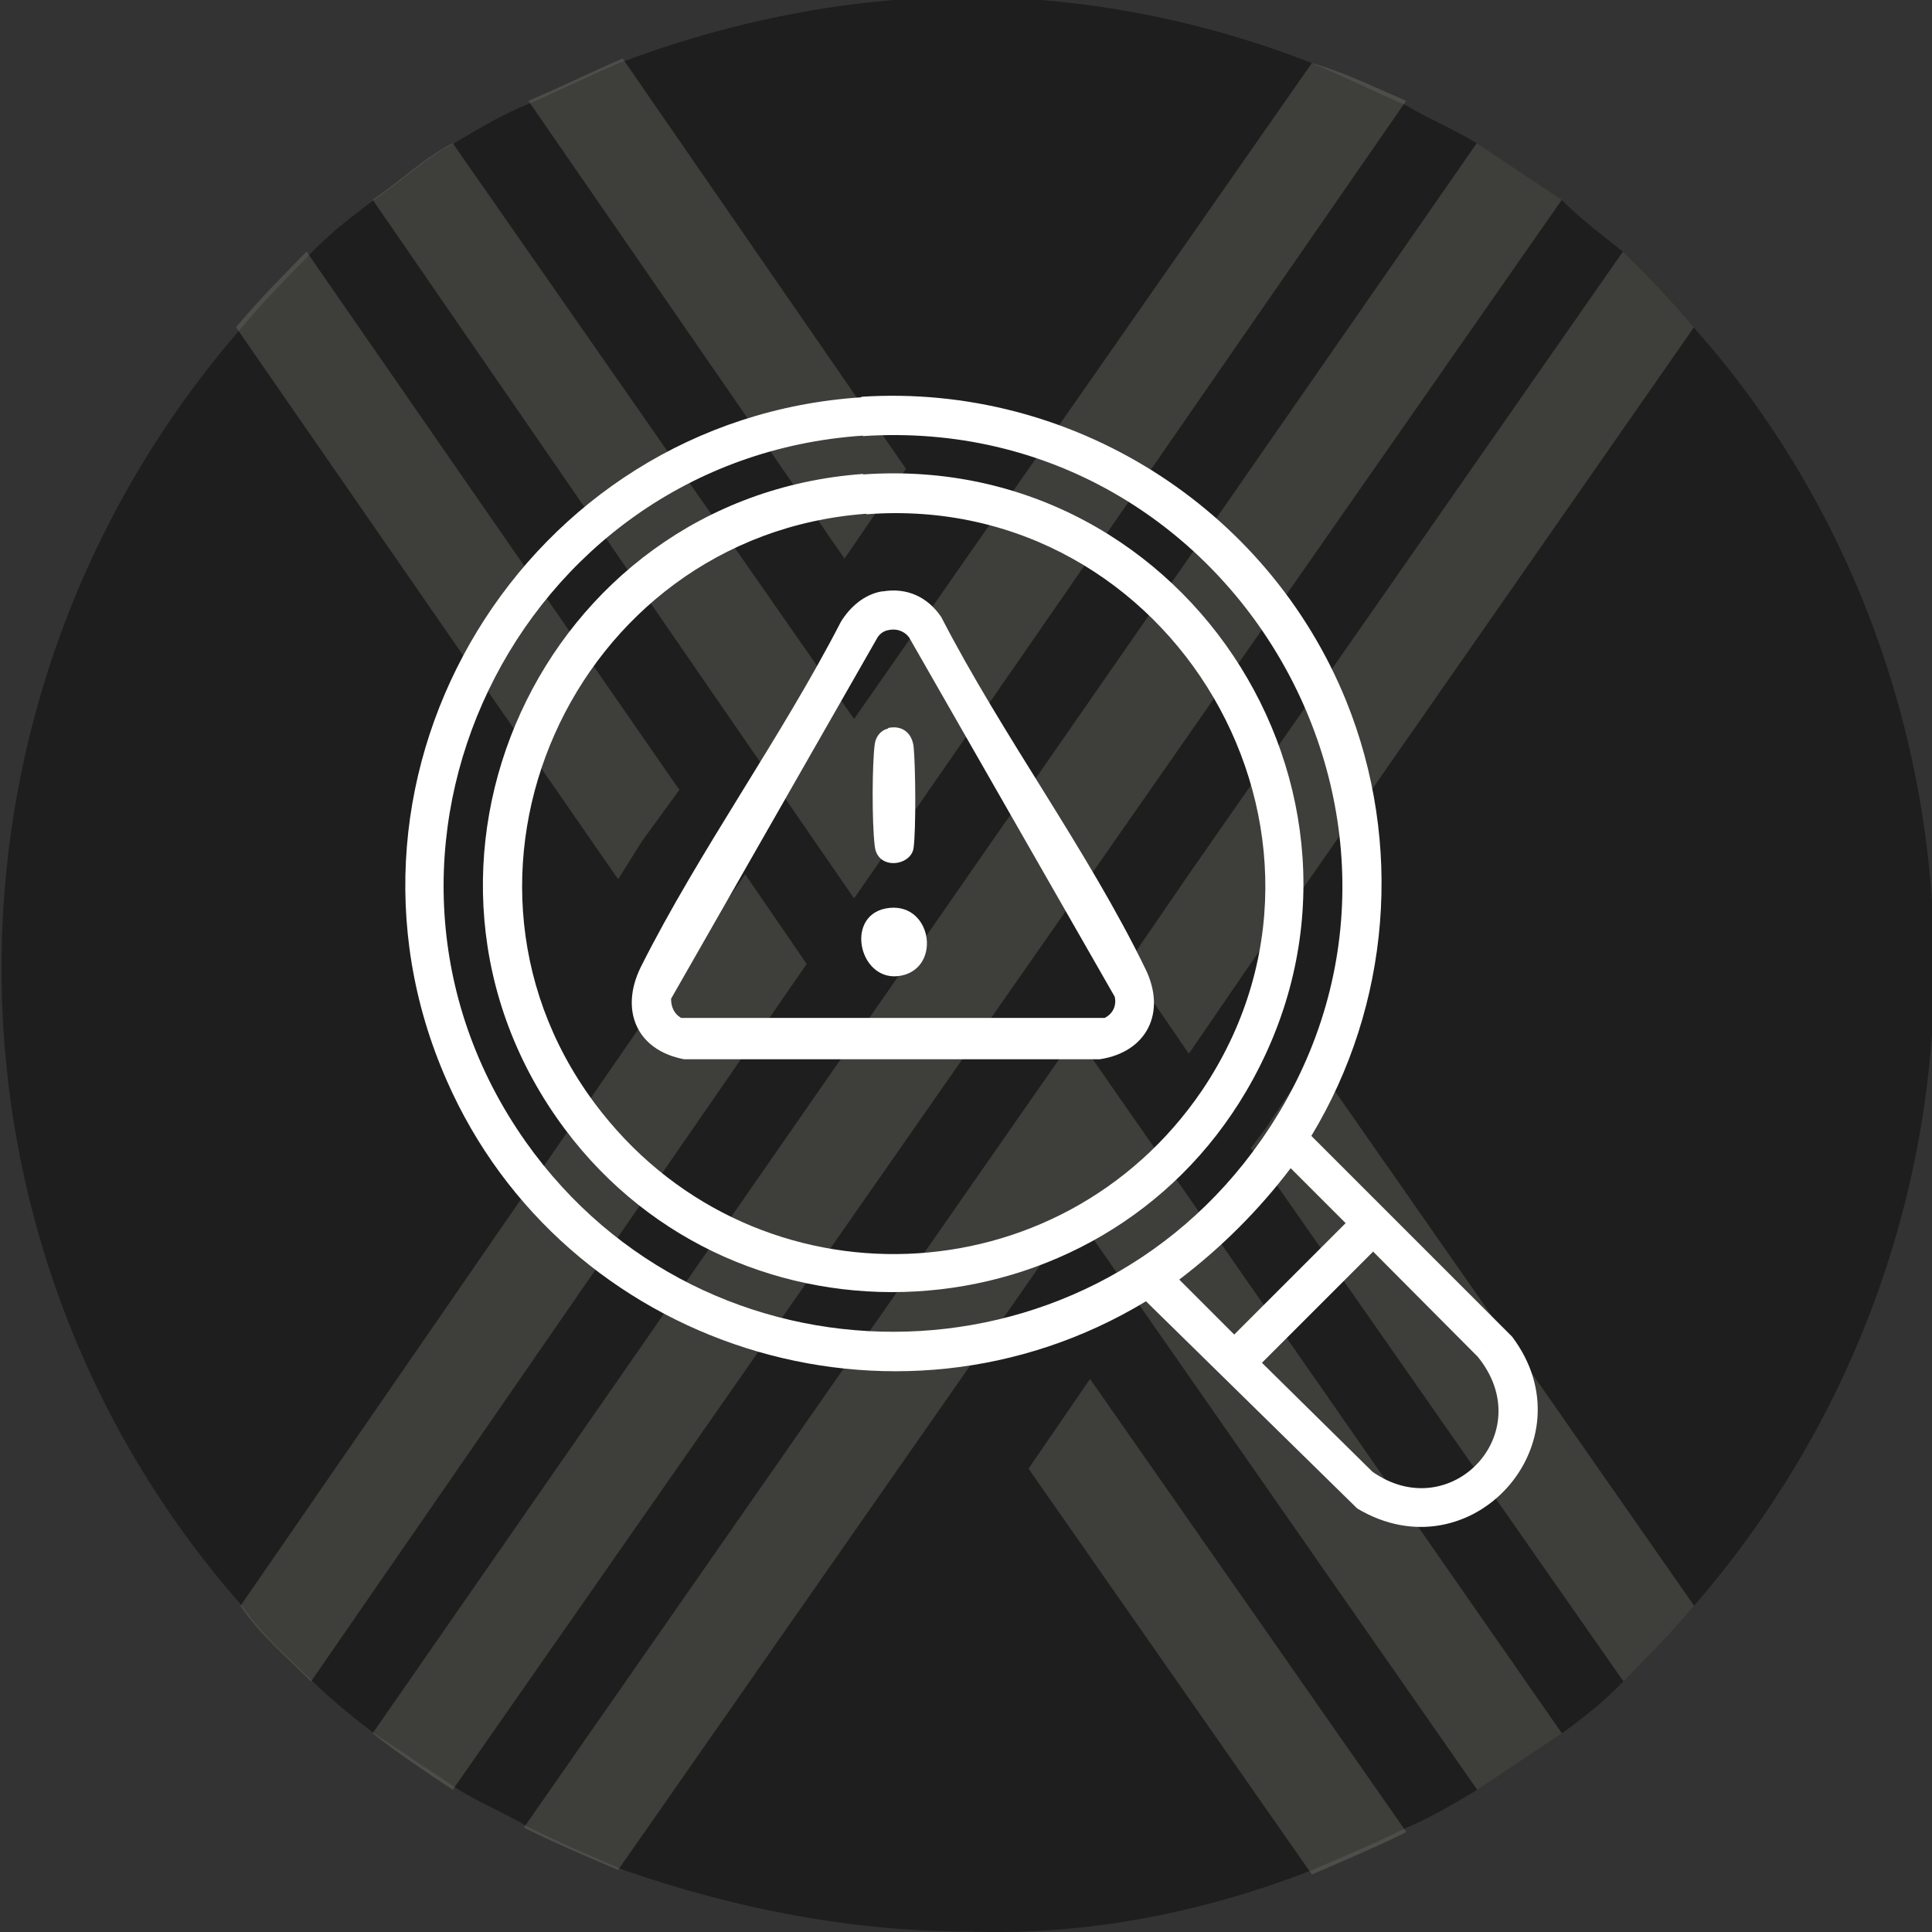
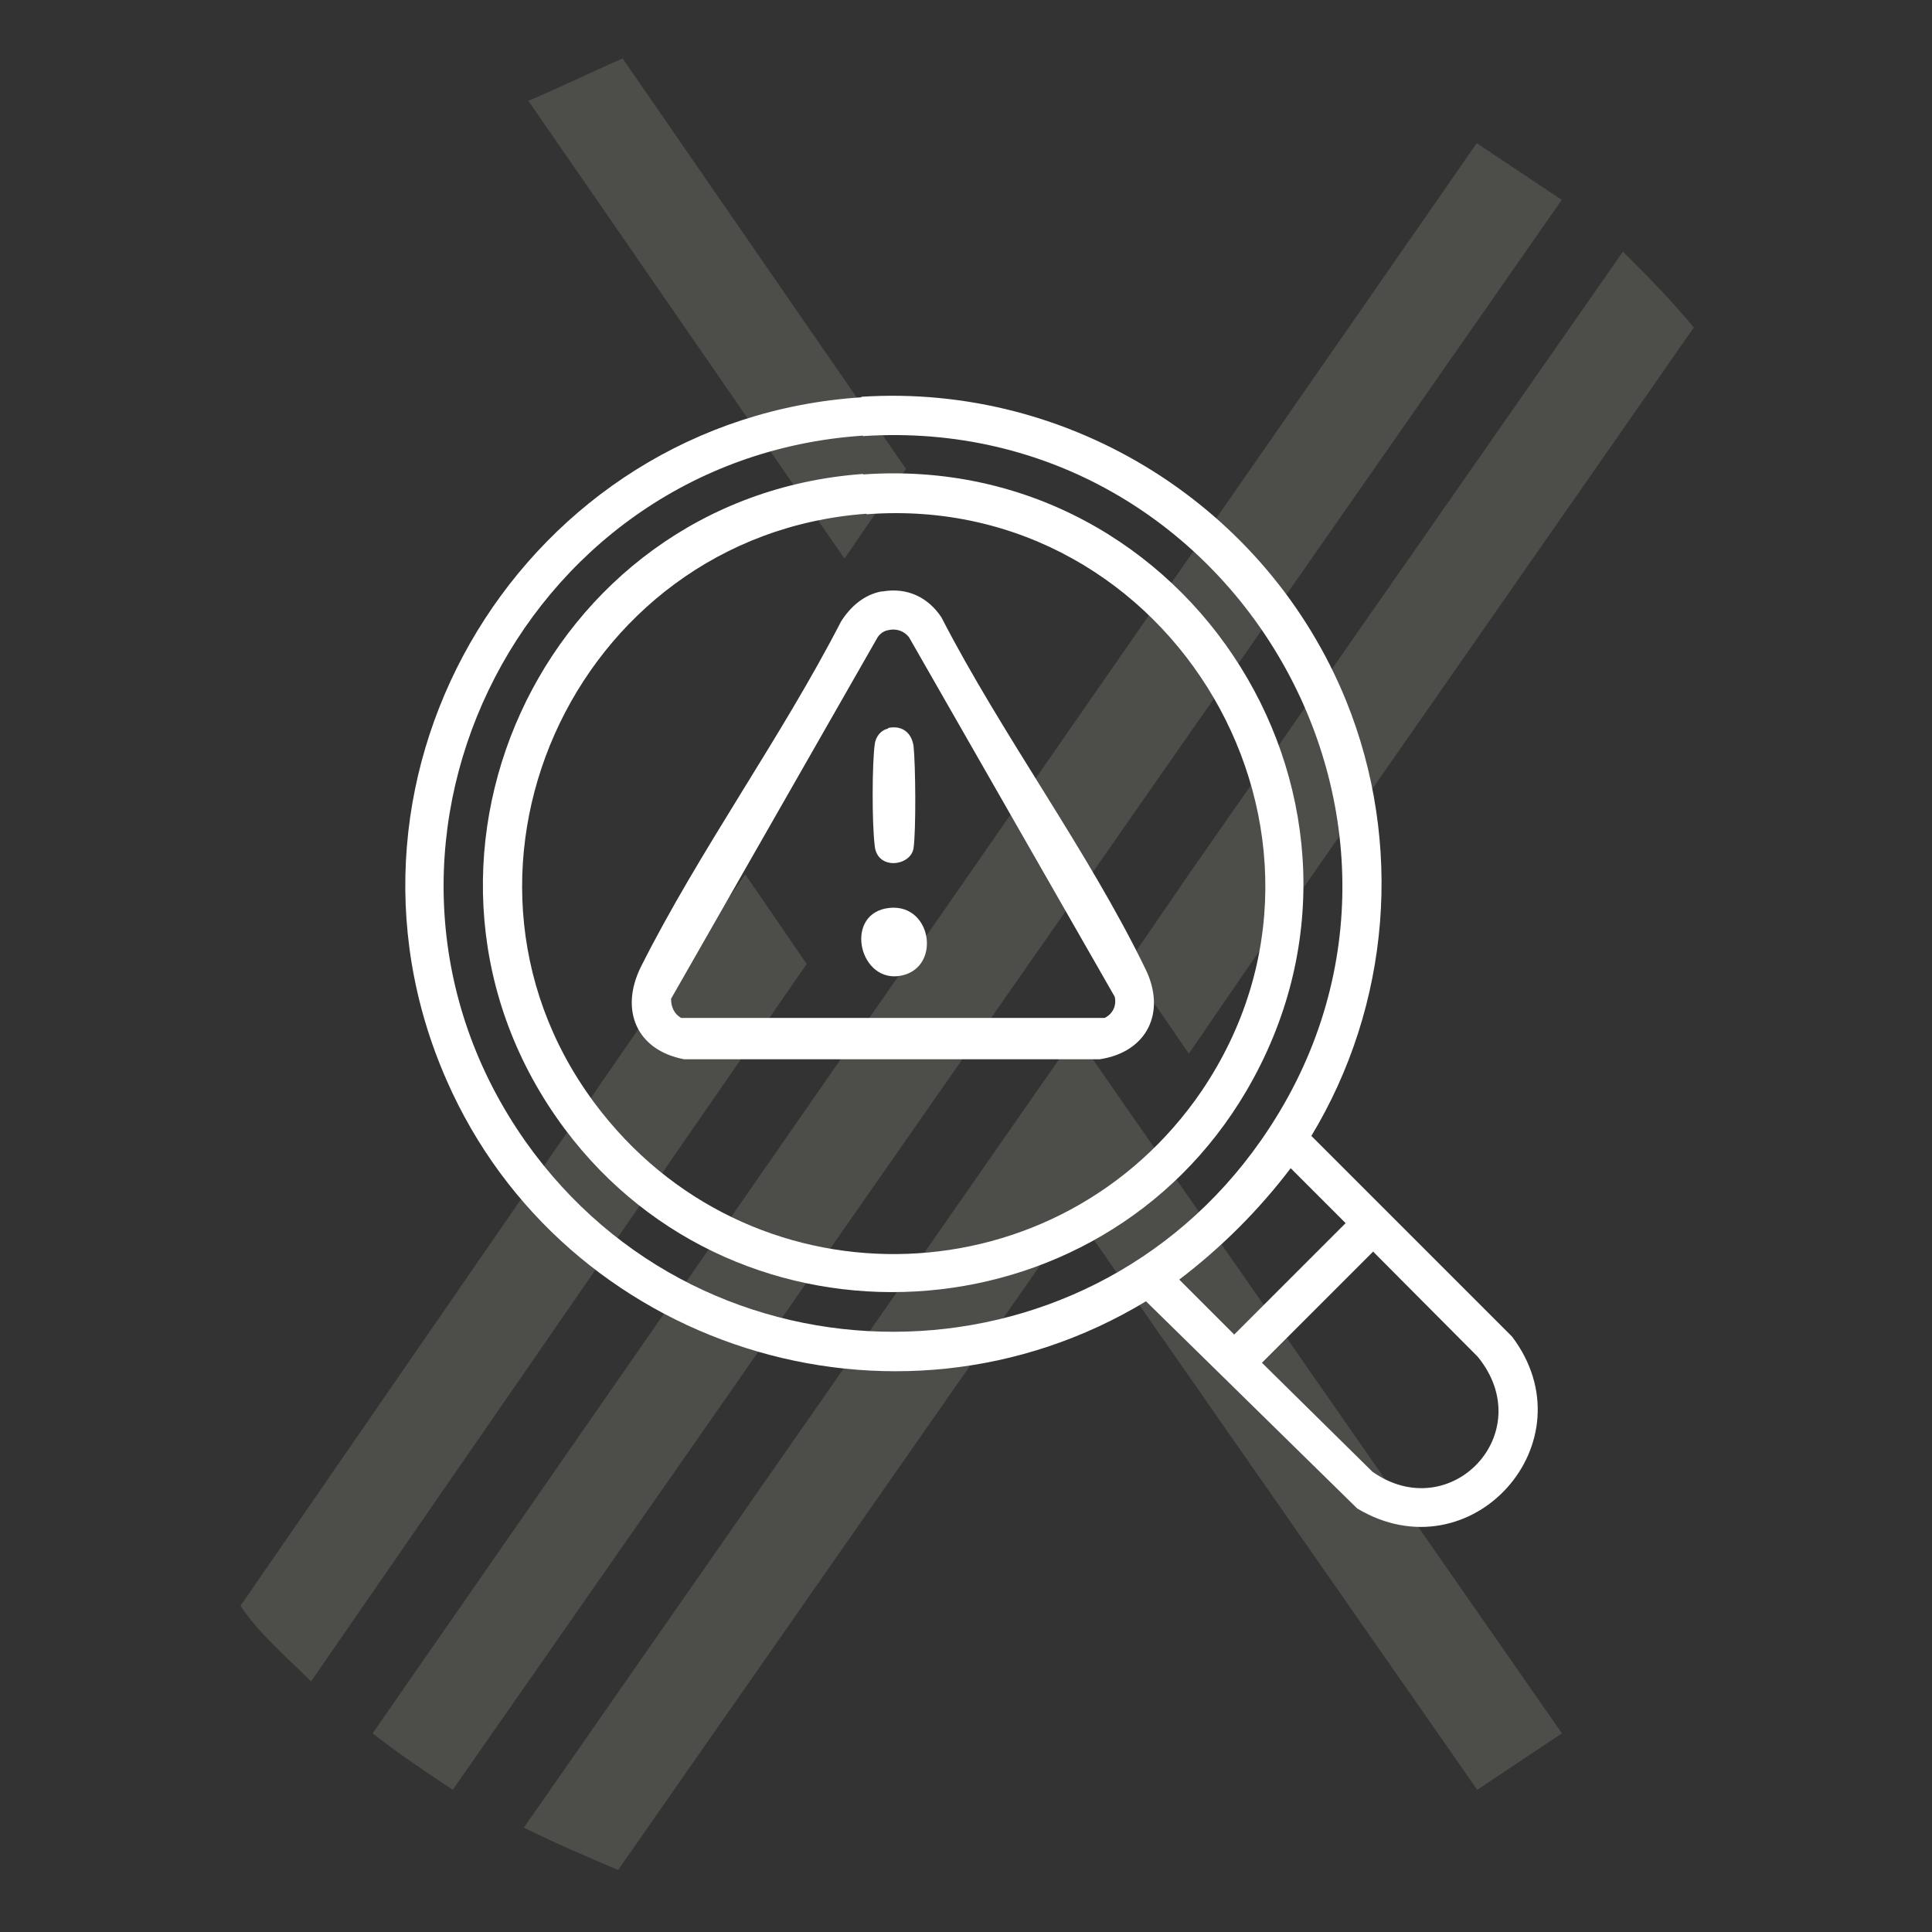
<svg xmlns="http://www.w3.org/2000/svg" id="Layer_1" version="1.1" viewBox="0 0 383.2 383.2">
  <rect x="0" y="0" width="383.2" height="383.2" fill="#333333" stroke="none" />
  <defs>
    <style>
      .st0 {
        fill: #fff;
      }

      .st1 {
        fill: #1e1e1e;
      }

      .st2 {
        fill: #89887b;
      }

      .st3 {
        opacity: .3;
      }
    </style>
  </defs>
  <g id="Layer_1-2">
-     <path class="st1" d="M383.7,191.2c0,46.8-16.8,91.7-47.7,127.3-4.7,5.6-9.4,10.3-14,15s-8.4,7.5-12.2,10.3c-5.6,3.7-11.2,7.5-16.8,11.2-4.7,2.8-9.4,5.6-14,7.5-5.6,2.8-12.2,5.6-18.7,8.4-21.5,8.4-44.9,13.1-68.3,12.2-23.4,0-46.8-4.7-68.3-12.2h0c-6.6-2.8-13.1-5.6-18.7-8.4-4.7-2.8-9.4-4.7-14-7.5-5.6-3.7-11.2-7.5-16.8-11.2-3.7-2.8-8.4-6.6-12.2-10.3-4.7-4.7-10.3-9.4-14-15-63.6-72.1-63.6-180.6,0-253.6,4.7-5.6,9.4-10.3,14-15s7.5-6.6,12.2-10.3c5.6-3.7,10.3-8.4,15.9-11.2,4.7-2.8,9.4-5.6,14-7.5s12.2-5.6,18.7-8.4C145.1,4.1,168.5-.6,191.9-.6s46.8,4.7,68.3,13.1c6.6,2.8,12.2,5.6,18.7,8.4,4.7,2.8,9.4,4.7,14,7.5,5.6,3.7,11.2,7.5,16.8,11.2,3.7,3.7,7.5,6.6,12.2,10.3,4.7,4.7,9.4,9.4,14,15,30.9,34.6,47.7,80.5,47.7,126.3h0Z" />
    <g class="st3">
      <path class="st2" d="M179.7,93l-12.2,17.8L104.8,20c6.6-2.8,12.2-5.6,18.7-8.4l56.2,81.4Z" />
      <path class="st2" d="M336,64.9l-88,126.3-12.2,17.8-12.2-17.8,12.2-17.8,86.1-123.5c4.7,4.7,9.4,9.4,14,15,0,0,.1,0,.1,0Z" />
      <path class="st2" d="M309.8,39.6L89.8,355c-5.6-3.7-11.2-7.5-15.9-11.2L292.9,28.4c5.6,3.7,11.2,7.5,16.8,11.2h.1Z" />
-       <path class="st2" d="M134.8,156.6l-7.5,10.3-4.7,7.5L46.8,64.9c4.7-5.6,9.4-10.3,14-15l73.9,106.7h.1Z" />
      <path class="st2" d="M160,191.2l-98.3,142.3c-4.7-4.7-10.3-9.4-14-15l100.1-145.1h0l12.2,17.8h0Z" />
-       <path class="st2" d="M278.9,20l-109.5,158.2L73.9,39.6c5.6-3.7,10.3-8.4,15.9-11.2l79.6,114.2L260.2,12.5c6.6,1.9,12.2,4.7,18.7,7.5h0Z" />
-       <path class="st2" d="M278.9,363.4c-5.6,2.8-12.2,5.6-18.7,8.4l-56.2-80.5,12.2-17.8,62.7,89.8h0Z" />
-       <path class="st2" d="M336,318.5c-4.7,5.6-9.4,10.3-14,15l-73.9-105.8,2.8-3.7,9.4-14,75.8,108.6h-.1Z" />
      <path class="st2" d="M309.8,343.8c-5.6,3.7-11.2,7.5-16.8,11.2l-79.6-114.2-90.8,130.1h0c-6.6-2.8-13.1-5.6-18.7-8.4l109.5-157.2,96.4,138.5h0Z" />
    </g>
  </g>
  <path class="st0" d="M170.8,78.7c41.7-2.7,80.6,21.9,96.2,60.3,11.4,28.2,8.8,60.3-6.9,86.3l39.8,39.8c15.8,20.9-8.1,47.6-30.7,34.1l-41.9-41.1c-49.9,30.2-115.5,9.1-138.7-43.8-27-61.3,15.7-131.2,82.3-135.5h0ZM171.2,86.4c-68.8,4.6-107,83.3-66.9,140.1,35.6,50.3,110.5,50.2,145.8-.3,42.8-61.1-4.9-144.6-79-139.7h0ZM256,231.7c-6.3,8.3-13.7,15.7-22.1,22.1l10.9,10.9,22.1-22.1-10.9-10.9h0ZM272.4,248.2l-22.1,22.1,21.9,21.6c15.5,10.9,33.2-7.7,20.9-22.8l-20.7-20.8h0Z" />
  <path class="st0" d="M171.2,94.1c65.1-4.6,109.2,65.7,76,122.3-29.2,49.7-100.6,53.8-135.2,7.5-38.4-51.5-4.6-125.3,59.2-129.9h0ZM171.8,101.9c-58.3,4.3-89,72.7-52.4,118.8,31.1,39.2,90.9,36.9,119-4.4,34.2-50.7-5.8-118.9-66.5-114.3h0Z" />
  <path class="st0" d="M175.1,117.3c4.8-.8,8.9,1.1,11.6,5.1,12.1,23.5,29.1,46.3,40.5,69.8,4.2,8.6.3,16.5-9.1,17.9h-82.4c-9.5-1.8-12.8-9.8-8.6-18.3,11.6-23.1,27.8-45.4,39.7-68.5,1.8-2.9,4.6-5.4,8.1-6h0ZM176.1,125c-1,.2-1.8.9-2.2,1.7l-40.8,71.4c0,1.6.6,3,2,3.8h84c1.6-.8,2.4-2.4,2-4.2l-40.8-71.3c-1-1.3-2.6-1.8-4.2-1.4h0Z" />
  <path class="st0" d="M176.1,144.4c2.7-.6,4.7.8,5.1,3.6.4,3.8.5,16.6,0,20.2s-7.2,4.5-7.7-.4c-.6-4.9-.5-16.6,0-20.2.2-1.5,1.2-2.8,2.7-3.1h0Z" />
  <path class="st0" d="M175.6,180.2c9.1-1.8,11.4,11.6,3.2,13.3s-11.4-11.6-3.2-13.3Z" />
</svg>